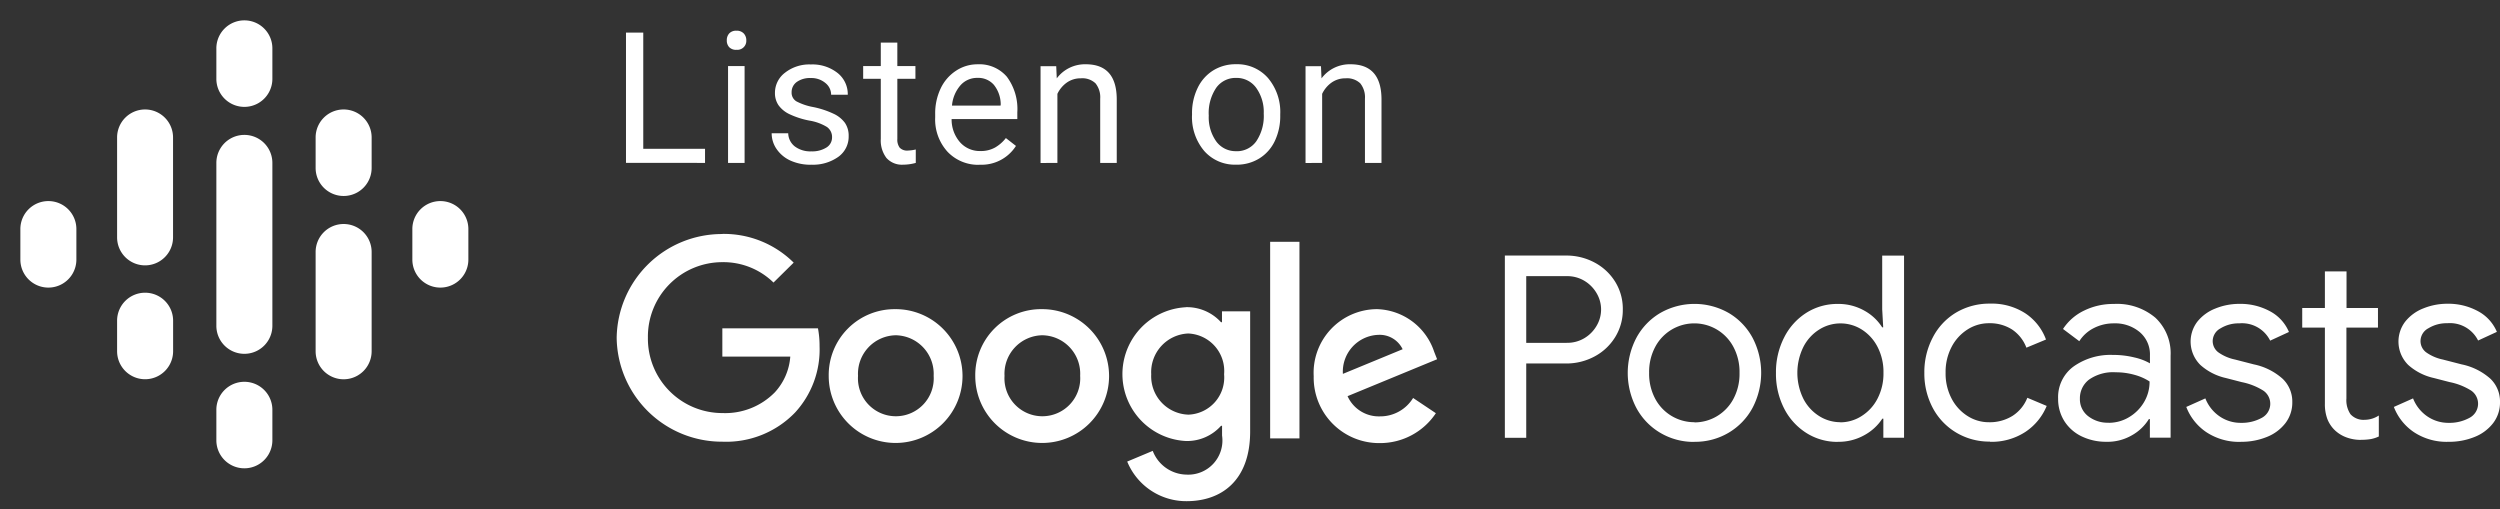
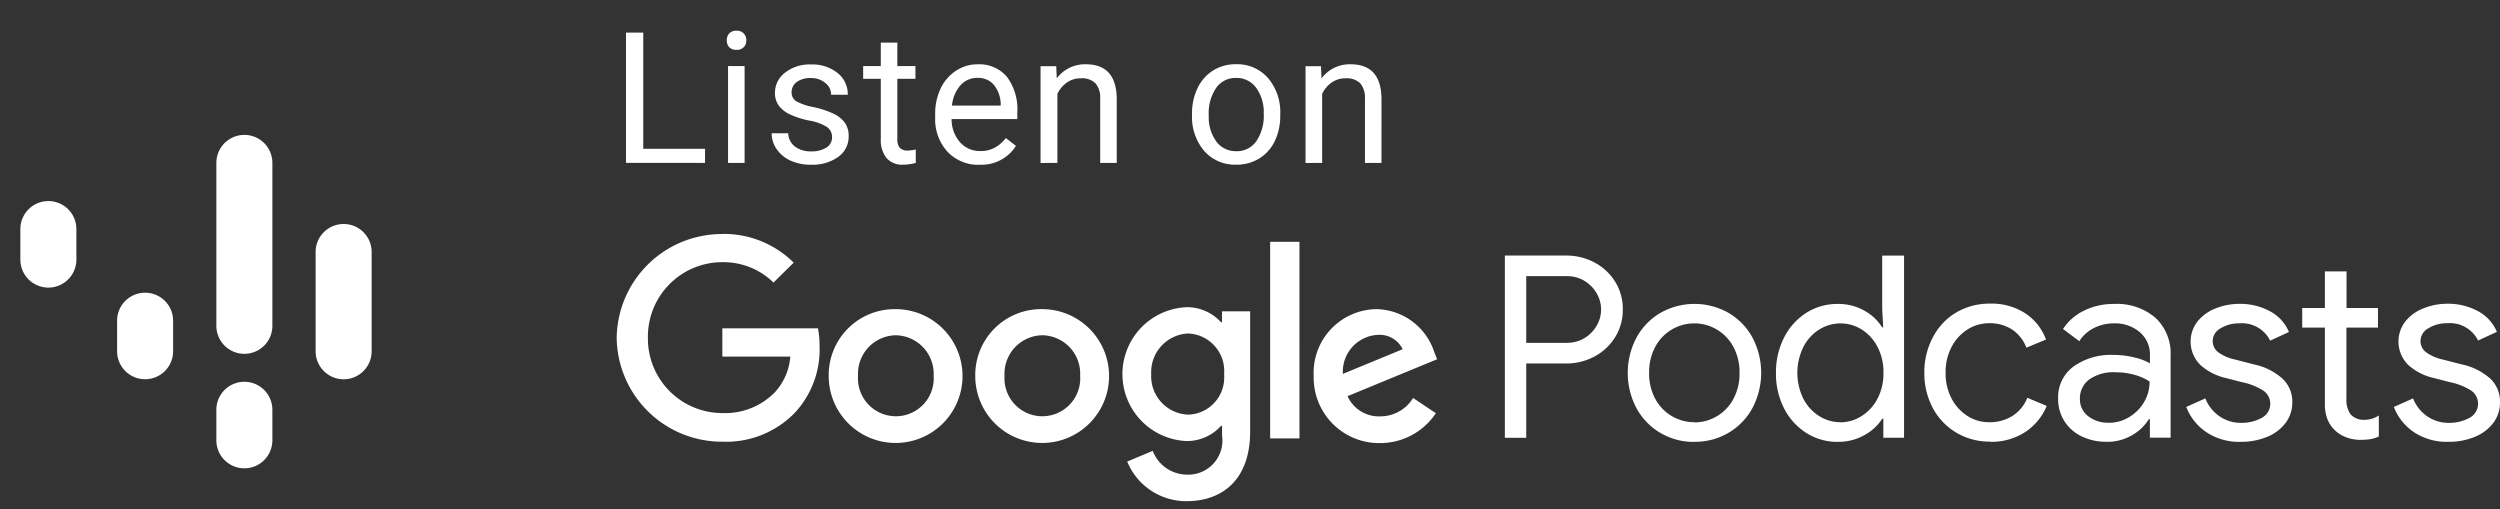
<svg xmlns="http://www.w3.org/2000/svg" id="Group_30812" data-name="Group 30812" width="106.535" height="21.694" viewBox="0 0 106.535 21.694">
  <rect x="0" y="0" width="106.535" height="21.694" fill="#333333" stroke="none" />
  <g id="Podcast_icon_final">
    <g id="logo_podcasts_192px">
-       <rect id="Rectangle-path" width="20.826" height="20.826" fill="rgba(0,0,0,0)" />
      <path id="Shape" d="M2.193,9.875A1.192,1.192,0,0,0,1,11.068v1.3a1.193,1.193,0,1,0,2.387,0v-1.3A1.192,1.192,0,0,0,2.193,9.875Z" transform="translate(-0.132 -1.306)" fill="#fff" />
-       <path id="Shape-2" data-name="Shape" d="M21.443,9.875a1.192,1.192,0,0,0-1.193,1.193v1.3a1.193,1.193,0,1,0,2.387,0v-1.3a1.192,1.192,0,0,0-1.193-1.193Z" transform="translate(-2.678 -1.306)" fill="#fff" />
      <path id="Shape-3" data-name="Shape" d="M6.943,14.375A1.192,1.192,0,0,0,5.75,15.568v1.3a1.193,1.193,0,0,0,2.387,0v-1.3a1.192,1.192,0,0,0-1.193-1.193Z" transform="translate(-0.76 -1.901)" fill="#fff" />
-       <path id="Shape-4" data-name="Shape" d="M6.943,5.375A1.192,1.192,0,0,0,5.75,6.568v4.258h0a1.192,1.192,0,0,0,2.384,0h0V6.568A1.192,1.192,0,0,0,6.943,5.375Z" transform="translate(-0.76 -0.71)" fill="#fff" />
-       <path id="Shape-5" data-name="Shape" d="M16.693,5.375A1.192,1.192,0,0,0,15.5,6.568v1.3a1.193,1.193,0,1,0,2.387,0v-1.3a1.192,1.192,0,0,0-1.193-1.193Z" transform="translate(-2.05 -0.71)" fill="#fff" />
-       <path id="Shape-6" data-name="Shape" d="M11.818,1a1.192,1.192,0,0,0-1.193,1.193v1.3a1.193,1.193,0,0,0,2.387,0v-1.3A1.192,1.192,0,0,0,11.818,1Z" transform="translate(-1.405 -0.132)" fill="#fff" />
      <path id="Shape-7" data-name="Shape" d="M11.818,18.75a1.192,1.192,0,0,0-1.193,1.193v1.3a1.193,1.193,0,0,0,2.387,0v-1.3a1.192,1.192,0,0,0-1.193-1.193Z" transform="translate(-1.405 -2.48)" fill="#fff" />
      <path id="Shape-8" data-name="Shape" d="M16.693,11A1.192,1.192,0,0,0,15.5,12.193v4.23a1.193,1.193,0,0,0,2.387,0v-4.23A1.192,1.192,0,0,0,16.693,11Z" transform="translate(-2.05 -1.454)" fill="#fff" />
      <path id="Shape-9" data-name="Shape" d="M13.012,7.818a1.193,1.193,0,0,0-2.387,0h0v6.942h0a1.193,1.193,0,0,0,2.387,0h0Z" transform="translate(-1.405 -0.876)" fill="#fff" />
    </g>
  </g>
  <g id="Group" transform="translate(26.033 9.546)">
    <path id="Rectangle-path-2" data-name="Rectangle-path" d="M0,2H78.966V14.148H0Z" transform="translate(0 -2)" fill="rgba(0,0,0,0)" fill-rule="evenodd" />
    <path id="Podcasts" d="M44.811,11.316V8.149h1.7a2.534,2.534,0,0,0,1.2-.294,2.293,2.293,0,0,0,.883-.819,2.185,2.185,0,0,0,.332-1.182,2.185,2.185,0,0,0-.327-1.192,2.293,2.293,0,0,0-.883-.819,2.534,2.534,0,0,0-1.2-.294H43.9v7.766ZM46.536,7.27H44.811V4.427h1.725a1.416,1.416,0,0,1,.765.206,1.479,1.479,0,0,1,.515.531,1.358,1.358,0,0,1,0,1.367,1.479,1.479,0,0,1-.515.531,1.416,1.416,0,0,1-.765.206Zm5.445,4.216a2.791,2.791,0,0,0,1.464-.392,2.731,2.731,0,0,0,1.014-1.063,3.22,3.22,0,0,0,0-2.972A2.731,2.731,0,0,0,53.446,6a2.942,2.942,0,0,0-2.929,0A2.731,2.731,0,0,0,49.5,7.064a3.22,3.22,0,0,0,0,2.972A2.731,2.731,0,0,0,50.517,11.1a2.791,2.791,0,0,0,1.464.39Zm0-.835a1.884,1.884,0,0,1-1.667-.987,2.255,2.255,0,0,1-.266-1.117,2.255,2.255,0,0,1,.266-1.117,1.885,1.885,0,0,1,3.319,0A2.255,2.255,0,0,1,53.9,8.551a2.255,2.255,0,0,1-.266,1.117,1.884,1.884,0,0,1-.705.732,1.863,1.863,0,0,1-.95.259Zm6.107.835a2.241,2.241,0,0,0,1.139-.287,2.131,2.131,0,0,0,.759-.7h.043v.814h.882V3.55h-.931V5.839l.043.77h-.043a2.093,2.093,0,0,0-.759-.711,2.241,2.241,0,0,0-1.139-.287,2.46,2.46,0,0,0-1.337.38A2.648,2.648,0,0,0,55.8,7.043a3.236,3.236,0,0,0-.347,1.508,3.229,3.229,0,0,0,.347,1.513,2.661,2.661,0,0,0,.949,1.046,2.46,2.46,0,0,0,1.342.379Zm.109-.835a1.689,1.689,0,0,1-.9-.26,1.879,1.879,0,0,1-.678-.743,2.506,2.506,0,0,1,0-2.2A1.879,1.879,0,0,1,57.3,6.7a1.7,1.7,0,0,1,1.806,0,1.9,1.9,0,0,1,.673.737,2.313,2.313,0,0,1,.255,1.106,2.313,2.313,0,0,1-.255,1.106,1.9,1.9,0,0,1-.673.737,1.681,1.681,0,0,1-.906.27Zm6.374.835a2.632,2.632,0,0,0,1.513-.423,2.435,2.435,0,0,0,.906-1.106h0l-.825-.347a1.623,1.623,0,0,1-.63.77,1.829,1.829,0,0,1-1.009.272,1.682,1.682,0,0,1-.911-.266,1.929,1.929,0,0,1-.678-.743,2.29,2.29,0,0,1-.255-1.1,2.29,2.29,0,0,1,.255-1.1,1.929,1.929,0,0,1,.678-.743,1.682,1.682,0,0,1,.916-.267,1.755,1.755,0,0,1,.981.266,1.619,1.619,0,0,1,.613.776h0l.835-.347a2.286,2.286,0,0,0-.873-1.112,2.625,2.625,0,0,0-1.513-.418,2.773,2.773,0,0,0-1.442.379,2.64,2.64,0,0,0-.993,1.056,3.159,3.159,0,0,0-.363,1.508,3.126,3.126,0,0,0,.358,1.5,2.687,2.687,0,0,0,1,1.052,2.746,2.746,0,0,0,1.442.384Zm4.978,0a2.071,2.071,0,0,0,1.079-.282,1.977,1.977,0,0,0,.716-.686h.043v.792h.883V7.815A2.076,2.076,0,0,0,71.623,6.2a2.526,2.526,0,0,0-1.774-.588,2.808,2.808,0,0,0-1.264.282,2.217,2.217,0,0,0-.9.784h0l.694.521A1.569,1.569,0,0,1,69,6.639a1.847,1.847,0,0,1,.857-.2,1.618,1.618,0,0,1,1.1.375,1.245,1.245,0,0,1,.433.992h0v.336a2.4,2.4,0,0,0-.656-.249,3.771,3.771,0,0,0-.928-.109,2.717,2.717,0,0,0-1.667.49,1.615,1.615,0,0,0-.662,1.373,1.757,1.757,0,0,0,.26.949,1.788,1.788,0,0,0,.737.656,2.393,2.393,0,0,0,1.081.233Zm.086-.814a1.348,1.348,0,0,1-.883-.282.905.905,0,0,1-.347-.737,1,1,0,0,1,.385-.814,1.778,1.778,0,0,1,1.144-.315,2.908,2.908,0,0,1,.8.109,2.277,2.277,0,0,1,.64.282,1.687,1.687,0,0,1-.238.883,1.809,1.809,0,0,1-.64.64,1.667,1.667,0,0,1-.86.238Zm5.629.814a2.872,2.872,0,0,0,1.106-.206,1.863,1.863,0,0,0,.792-.588,1.438,1.438,0,0,0,.294-.9,1.341,1.341,0,0,0-.412-.992,2.637,2.637,0,0,0-1.226-.613h0l-.8-.206a1.9,1.9,0,0,1-.716-.309.6.6,0,0,1-.238-.49A.621.621,0,0,1,74.4,6.65a1.484,1.484,0,0,1,.8-.212,1.339,1.339,0,0,1,1.313.737h0l.8-.369a1.779,1.779,0,0,0-.808-.883,2.636,2.636,0,0,0-1.3-.315,2.7,2.7,0,0,0-1.031.2,1.84,1.84,0,0,0-.765.559,1.4,1.4,0,0,0,.135,1.849,2.415,2.415,0,0,0,1.085.553h0l.673.174a2.71,2.71,0,0,1,.922.364.678.678,0,0,1-.071,1.159,1.765,1.765,0,0,1-.889.212,1.58,1.58,0,0,1-.9-.272,1.657,1.657,0,0,1-.613-.77h0L72.938,10a2.28,2.28,0,0,0,.846,1.069,2.529,2.529,0,0,0,1.485.419Zm5.12-.086a2.321,2.321,0,0,0,.429-.032,1.417,1.417,0,0,0,.33-.109h0v-.894a1.125,1.125,0,0,1-.607.184.745.745,0,0,1-.6-.238,1.07,1.07,0,0,1-.174-.673h0V6.62h1.345V5.785h-1.34V4.223h-.922V5.785h-.966V6.62h.966V9.863a1.785,1.785,0,0,0,.109.662,1.337,1.337,0,0,0,.326.478,1.426,1.426,0,0,0,.482.294,1.752,1.752,0,0,0,.624.107Zm3.731.086a2.872,2.872,0,0,0,1.106-.206,1.863,1.863,0,0,0,.792-.588,1.438,1.438,0,0,0,.294-.9A1.341,1.341,0,0,0,85.9,8.8a2.637,2.637,0,0,0-1.226-.613h0l-.8-.206a1.9,1.9,0,0,1-.716-.309.6.6,0,0,1-.238-.49.621.621,0,0,1,.341-.537,1.484,1.484,0,0,1,.8-.212,1.339,1.339,0,0,1,1.313.737h0l.8-.369a1.779,1.779,0,0,0-.808-.883,2.636,2.636,0,0,0-1.3-.315,2.7,2.7,0,0,0-1.031.2,1.84,1.84,0,0,0-.765.559A1.4,1.4,0,0,0,82.4,8.214a2.415,2.415,0,0,0,1.085.553h0l.673.174a2.71,2.71,0,0,1,.922.364.678.678,0,0,1-.076,1.161,1.765,1.765,0,0,1-.889.212,1.58,1.58,0,0,1-.9-.272,1.657,1.657,0,0,1-.613-.77h0L81.784,10a2.28,2.28,0,0,0,.846,1.069,2.529,2.529,0,0,0,1.49.417Z" transform="translate(-5.805 -2.205)" fill="#fff" />
    <path id="Combined-Shape" d="M24.538,5.608a1.961,1.961,0,0,1,1.5.641h.042V5.785h1.2v5.12c0,2.109-1.24,2.97-2.708,2.97a2.717,2.717,0,0,1-2.531-1.688l1.088-.456a1.569,1.569,0,0,0,1.435,1.012,1.456,1.456,0,0,0,1.519-1.667v-.414H26.04a1.936,1.936,0,0,1-1.5.649,2.854,2.854,0,0,1,0-5.7Zm-12.355.084A2.851,2.851,0,1,1,9.321,8.544a2.807,2.807,0,0,1,2.857-2.851Zm6.243,0a2.851,2.851,0,1,1-2.86,2.851,2.807,2.807,0,0,1,2.855-2.851Zm14.257,0a2.648,2.648,0,0,1,2.438,1.814l.126.321L31.431,9.4a1.46,1.46,0,0,0,1.384.861,1.64,1.64,0,0,0,1.409-.784l.97.649A2.854,2.854,0,0,1,32.814,11.4a2.79,2.79,0,0,1-2.826-2.851A2.712,2.712,0,0,1,32.68,5.692ZM4.788,2.486A4.228,4.228,0,0,1,7.828,3.71l-.86.849A3.053,3.053,0,0,0,4.791,3.69,3.172,3.172,0,0,0,1.616,6.906a3.172,3.172,0,0,0,3.172,3.214,2.961,2.961,0,0,0,2.236-.883,2.513,2.513,0,0,0,.659-1.522H4.788V6.51H8.863a4.029,4.029,0,0,1,.068.759A3.961,3.961,0,0,1,7.885,10.1a4.077,4.077,0,0,1-3.1,1.24,4.485,4.485,0,0,1-4.5-4.423,4.487,4.487,0,0,1,4.5-4.426Zm24.593.337V11.2H28.132V2.823Zm-17.2,3.982a1.64,1.64,0,0,0-1.611,1.73,1.615,1.615,0,1,0,3.223,0,1.646,1.646,0,0,0-1.612-1.73Zm6.243,0a1.64,1.64,0,0,0-1.611,1.73,1.615,1.615,0,1,0,3.223,0,1.64,1.64,0,0,0-1.612-1.73Zm6.227-.076a1.649,1.649,0,0,0-1.587,1.738,1.639,1.639,0,0,0,1.587,1.721,1.584,1.584,0,0,0,1.519-1.721A1.6,1.6,0,0,0,24.648,6.73Zm8.074.059a1.569,1.569,0,0,0-1.493,1.662L33.778,7.4A1.084,1.084,0,0,0,32.722,6.789Z" transform="translate(-0.039 -2.064)" fill="#fff" />
  </g>
  <path id="Listenon" d="M39.11,12.142v-.6H36.478V6.589h-.736v5.552Zm1.339-4.82a.382.382,0,0,0,.42-.4.417.417,0,0,0-.107-.294.4.4,0,0,0-.313-.119.392.392,0,0,0-.311.119.421.421,0,0,0-.1.294.407.407,0,0,0,.1.286.4.4,0,0,0,.31.115Zm.347,4.82V8.016h-.705v4.126Zm2.844.076a1.855,1.855,0,0,0,1.148-.333A1.056,1.056,0,0,0,45.231,11a.971.971,0,0,0-.158-.563,1.249,1.249,0,0,0-.49-.392,3.8,3.8,0,0,0-.856-.282A2.487,2.487,0,0,1,43,9.517a.428.428,0,0,1-.2-.385.529.529,0,0,1,.218-.438.965.965,0,0,1,.6-.168.922.922,0,0,1,.62.21.637.637,0,0,1,.246.5h.709a1.15,1.15,0,0,0-.436-.927,1.724,1.724,0,0,0-1.138-.362,1.676,1.676,0,0,0-1.1.351,1.071,1.071,0,0,0-.429.858.912.912,0,0,0,.151.527,1.21,1.21,0,0,0,.465.381,3.551,3.551,0,0,0,.85.275,2.074,2.074,0,0,1,.751.273.52.52,0,0,1,.216.444.5.5,0,0,1-.242.432,1.137,1.137,0,0,1-.642.162,1.1,1.1,0,0,1-.7-.208.731.731,0,0,1-.284-.563h-.705a1.177,1.177,0,0,0,.216.681,1.427,1.427,0,0,0,.6.49,2.078,2.078,0,0,0,.878.17Zm3.91,0a2.045,2.045,0,0,0,.541-.076h0V11.57a1.708,1.708,0,0,1-.335.046.433.433,0,0,1-.351-.124.572.572,0,0,1-.1-.372h0V8.559h.771V8.016h-.771v-1H46.6v1h-.751v.543H46.6v2.559a1.229,1.229,0,0,0,.24.812.882.882,0,0,0,.705.288Zm3.254,0a1.733,1.733,0,0,0,1.556-.8h0l-.43-.335a1.59,1.59,0,0,1-.454.4,1.229,1.229,0,0,1-.633.153,1.121,1.121,0,0,1-.868-.376,1.471,1.471,0,0,1-.357-.985h2.8V9.988a2.3,2.3,0,0,0-.446-1.518,1.545,1.545,0,0,0-1.251-.53,1.649,1.649,0,0,0-.913.273,1.83,1.83,0,0,0-.656.755,2.476,2.476,0,0,0-.234,1.1h0v.129a2.045,2.045,0,0,0,.527,1.471,1.8,1.8,0,0,0,1.363.555Zm.9-2.517h-2.07A1.511,1.511,0,0,1,50,8.83a.941.941,0,0,1,.717-.311.882.882,0,0,1,.7.294,1.343,1.343,0,0,1,.294.833h0Zm2.422,2.441V9.2a1.243,1.243,0,0,1,.4-.48,1.018,1.018,0,0,1,.6-.183.818.818,0,0,1,.624.214.95.95,0,0,1,.2.66h0v2.731h.705V9.415q-.012-1.476-1.32-1.476a1.5,1.5,0,0,0-1.236.6h0l-.023-.519h-.668v4.126Zm7.621.076a1.827,1.827,0,0,0,.985-.267,1.752,1.752,0,0,0,.66-.745,2.458,2.458,0,0,0,.23-1.079h0v-.05a2.244,2.244,0,0,0-.521-1.552,1.74,1.74,0,0,0-1.363-.588,1.806,1.806,0,0,0-.971.263,1.778,1.778,0,0,0-.666.751,2.437,2.437,0,0,0-.238,1.09h0v.05a2.234,2.234,0,0,0,.521,1.544,1.736,1.736,0,0,0,1.359.582Zm0-.576a1.019,1.019,0,0,1-.852-.416,1.765,1.765,0,0,1-.319-1.1,1.916,1.916,0,0,1,.322-1.19,1.013,1.013,0,0,1,.842-.416,1.025,1.025,0,0,1,.856.422,1.765,1.765,0,0,1,.323,1.1,1.931,1.931,0,0,1-.317,1.177,1.013,1.013,0,0,1-.858.425Zm3.661.5V9.2a1.244,1.244,0,0,1,.4-.48,1.018,1.018,0,0,1,.6-.183.818.818,0,0,1,.624.214.95.95,0,0,1,.2.66h0v2.731h.705V9.415q-.012-1.476-1.32-1.476a1.5,1.5,0,0,0-1.236.6h0l-.023-.519H64.7v4.126Z" transform="translate(-9.066 -5.2)" fill="#fff" />
</svg>